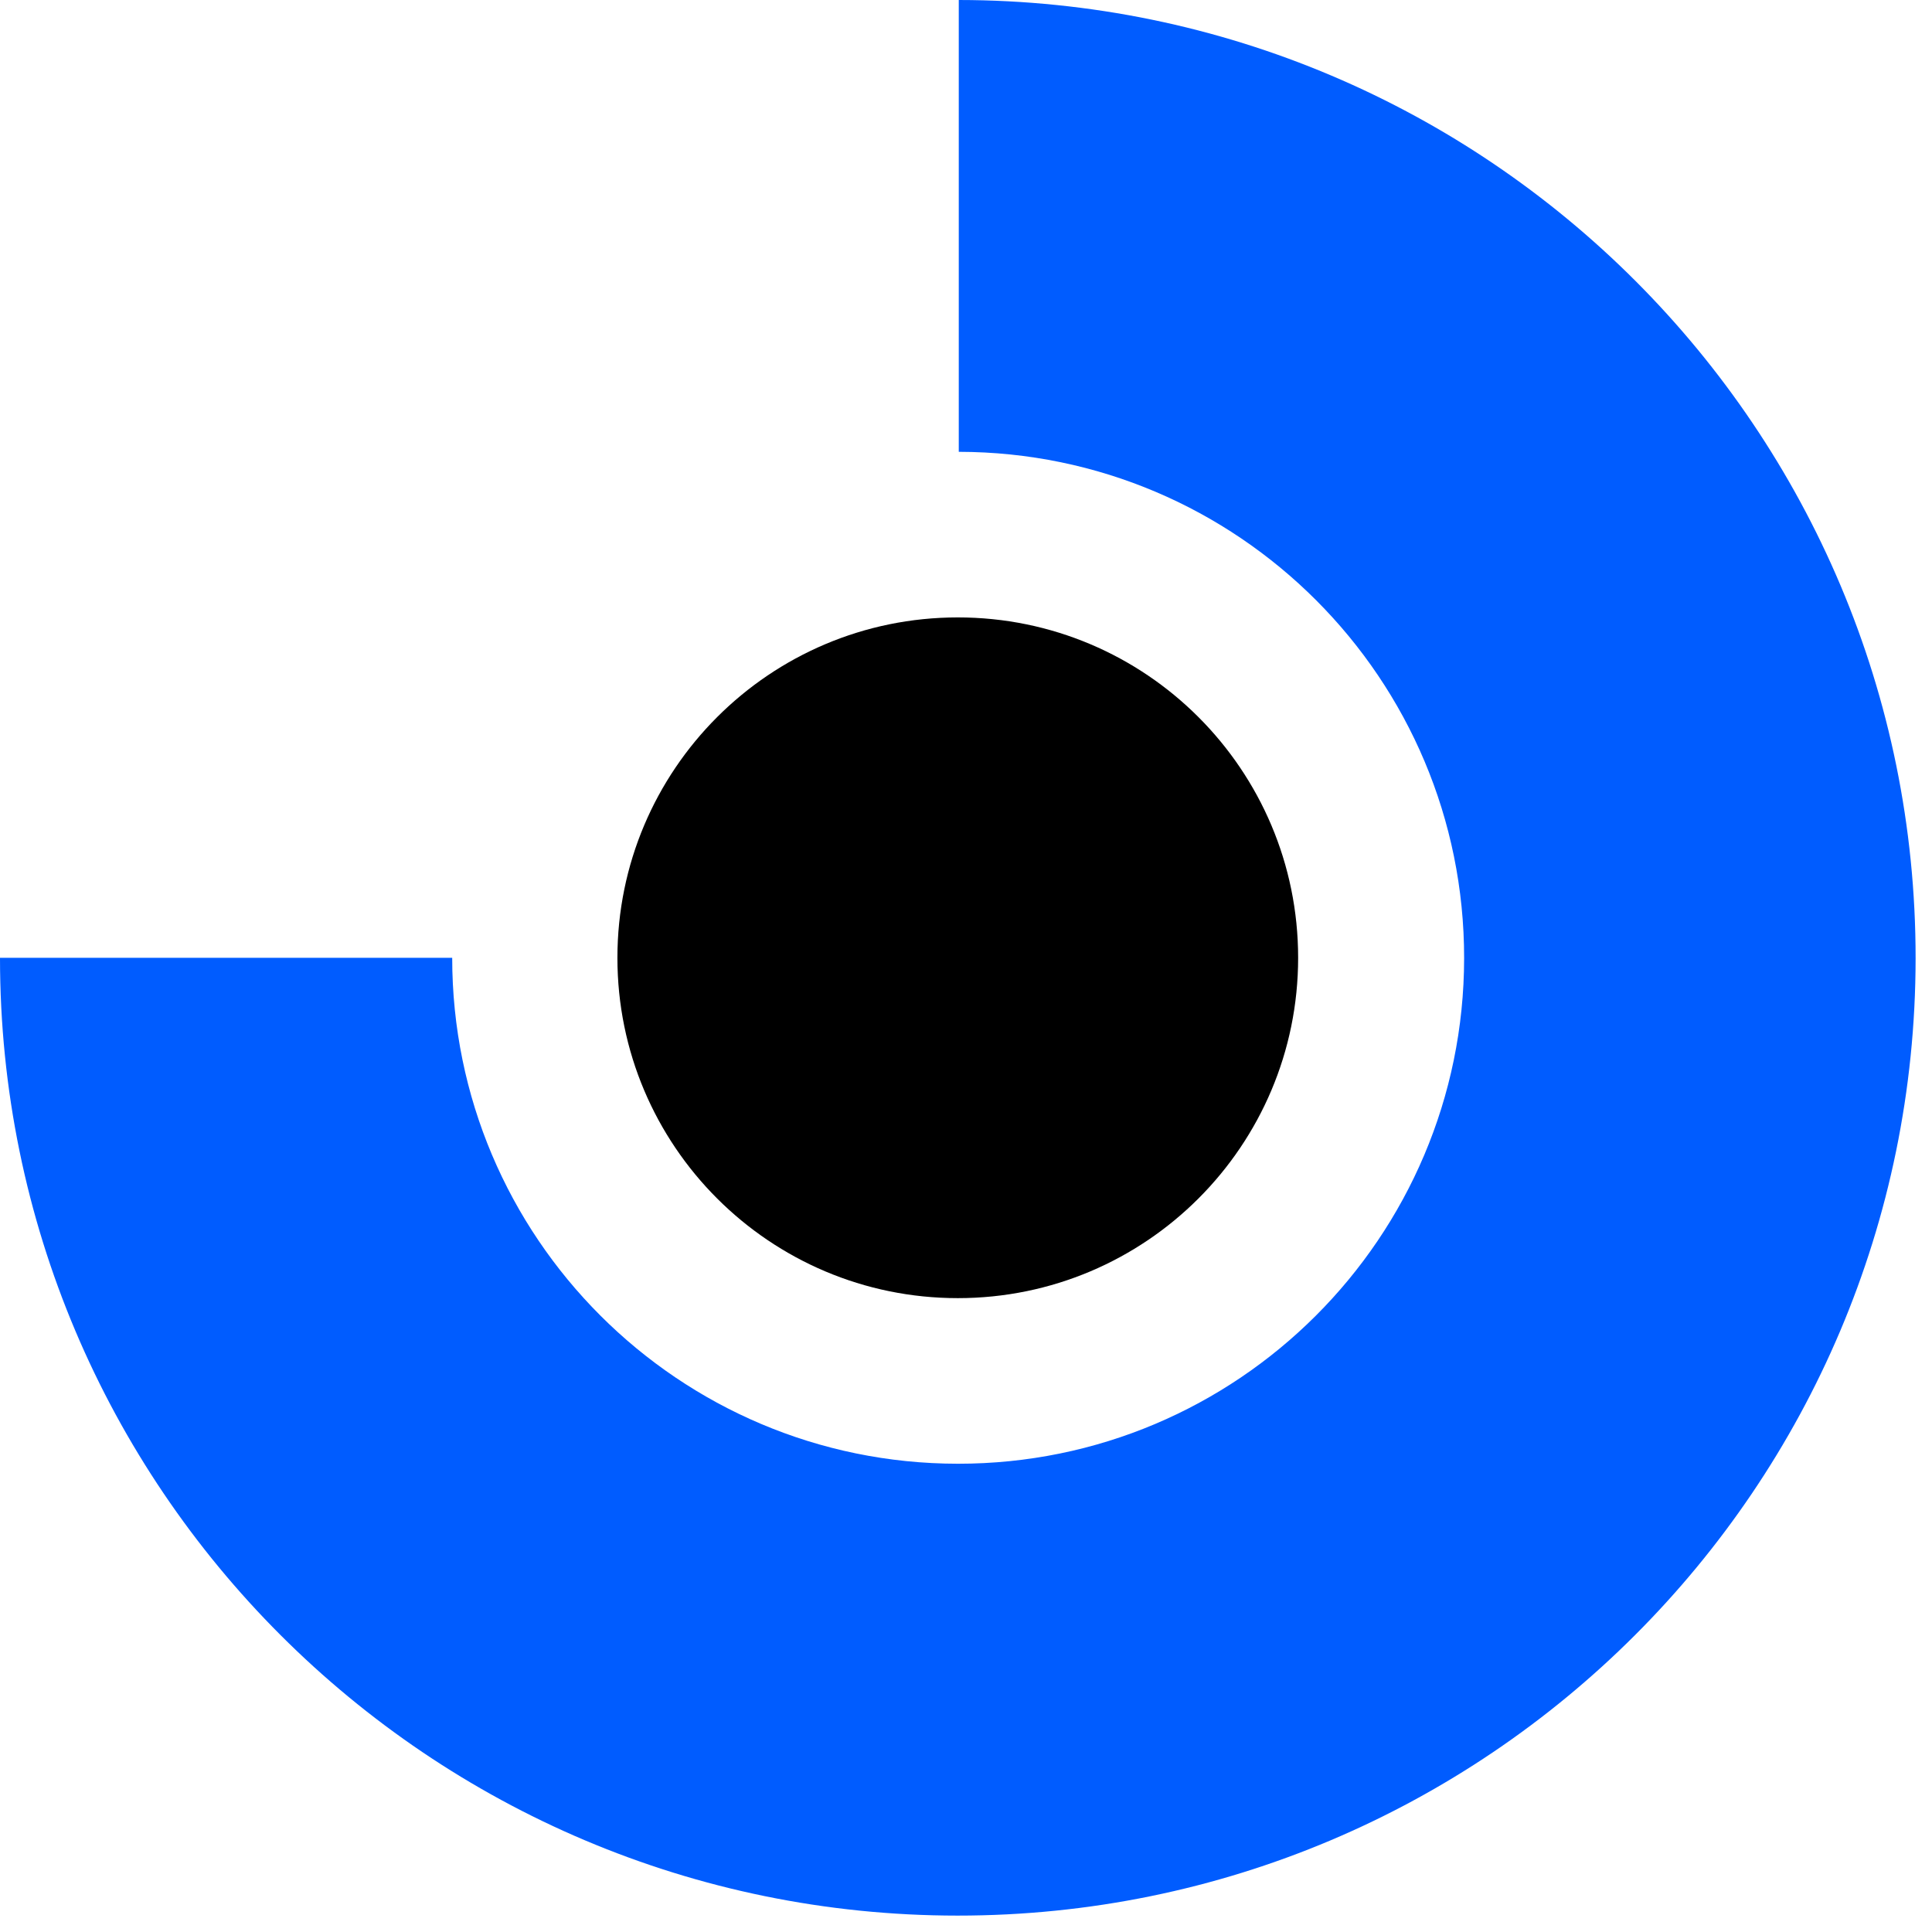
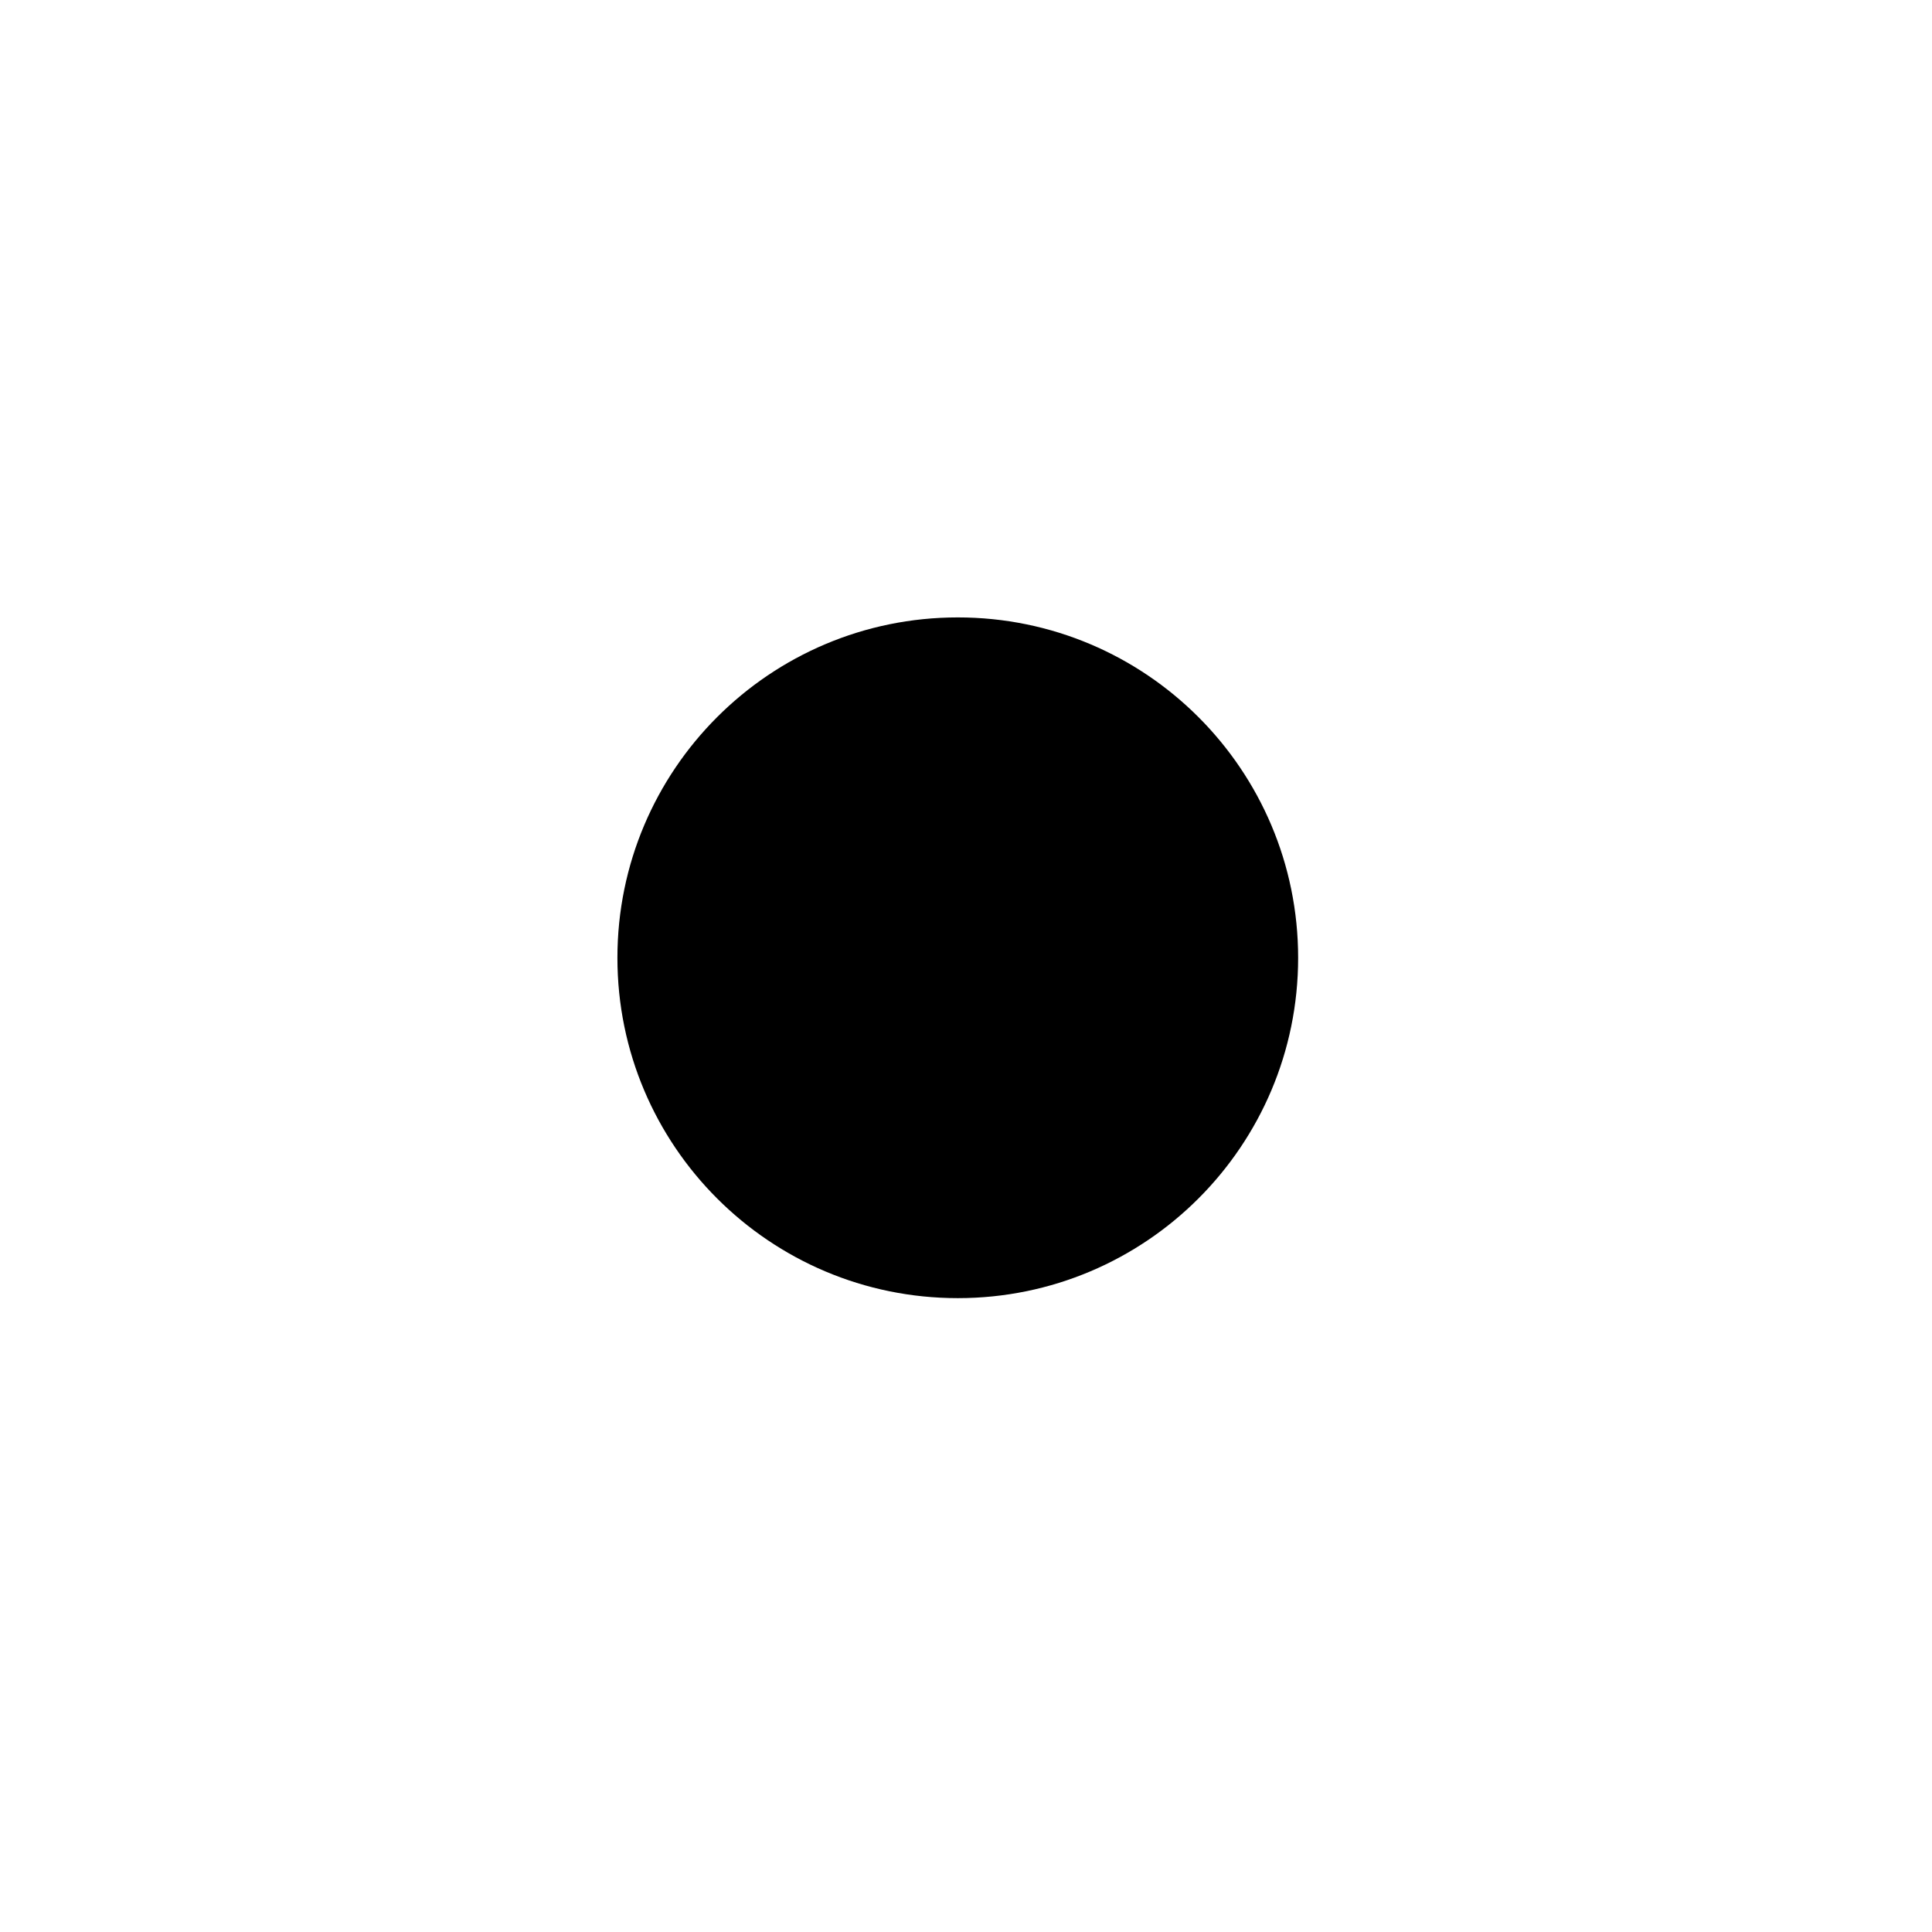
<svg xmlns="http://www.w3.org/2000/svg" width="35" height="35" viewBox="0 0 35 35" fill="none">
  <g id="Group 5">
-     <path id="Path" d="M17.369 0V8.185C22.43 8.192 26.528 12.298 26.524 17.359C26.52 22.42 22.415 26.52 17.354 26.517C12.293 26.515 8.192 22.412 8.192 17.352H0C4.79994e-06 26.932 7.765 34.7 17.346 34.703C26.926 34.706 34.697 26.944 34.703 17.363C34.709 7.782 26.95 0.01 17.369 0Z" fill="#005CFF" />
    <path id="Oval" d="M17.352 23.517C20.757 23.517 23.517 20.757 23.517 17.352C23.517 13.946 20.757 11.185 17.352 11.185C13.946 11.185 11.185 13.946 11.185 17.352C11.185 20.757 13.946 23.517 17.352 23.517Z" fill="black" />
  </g>
</svg>